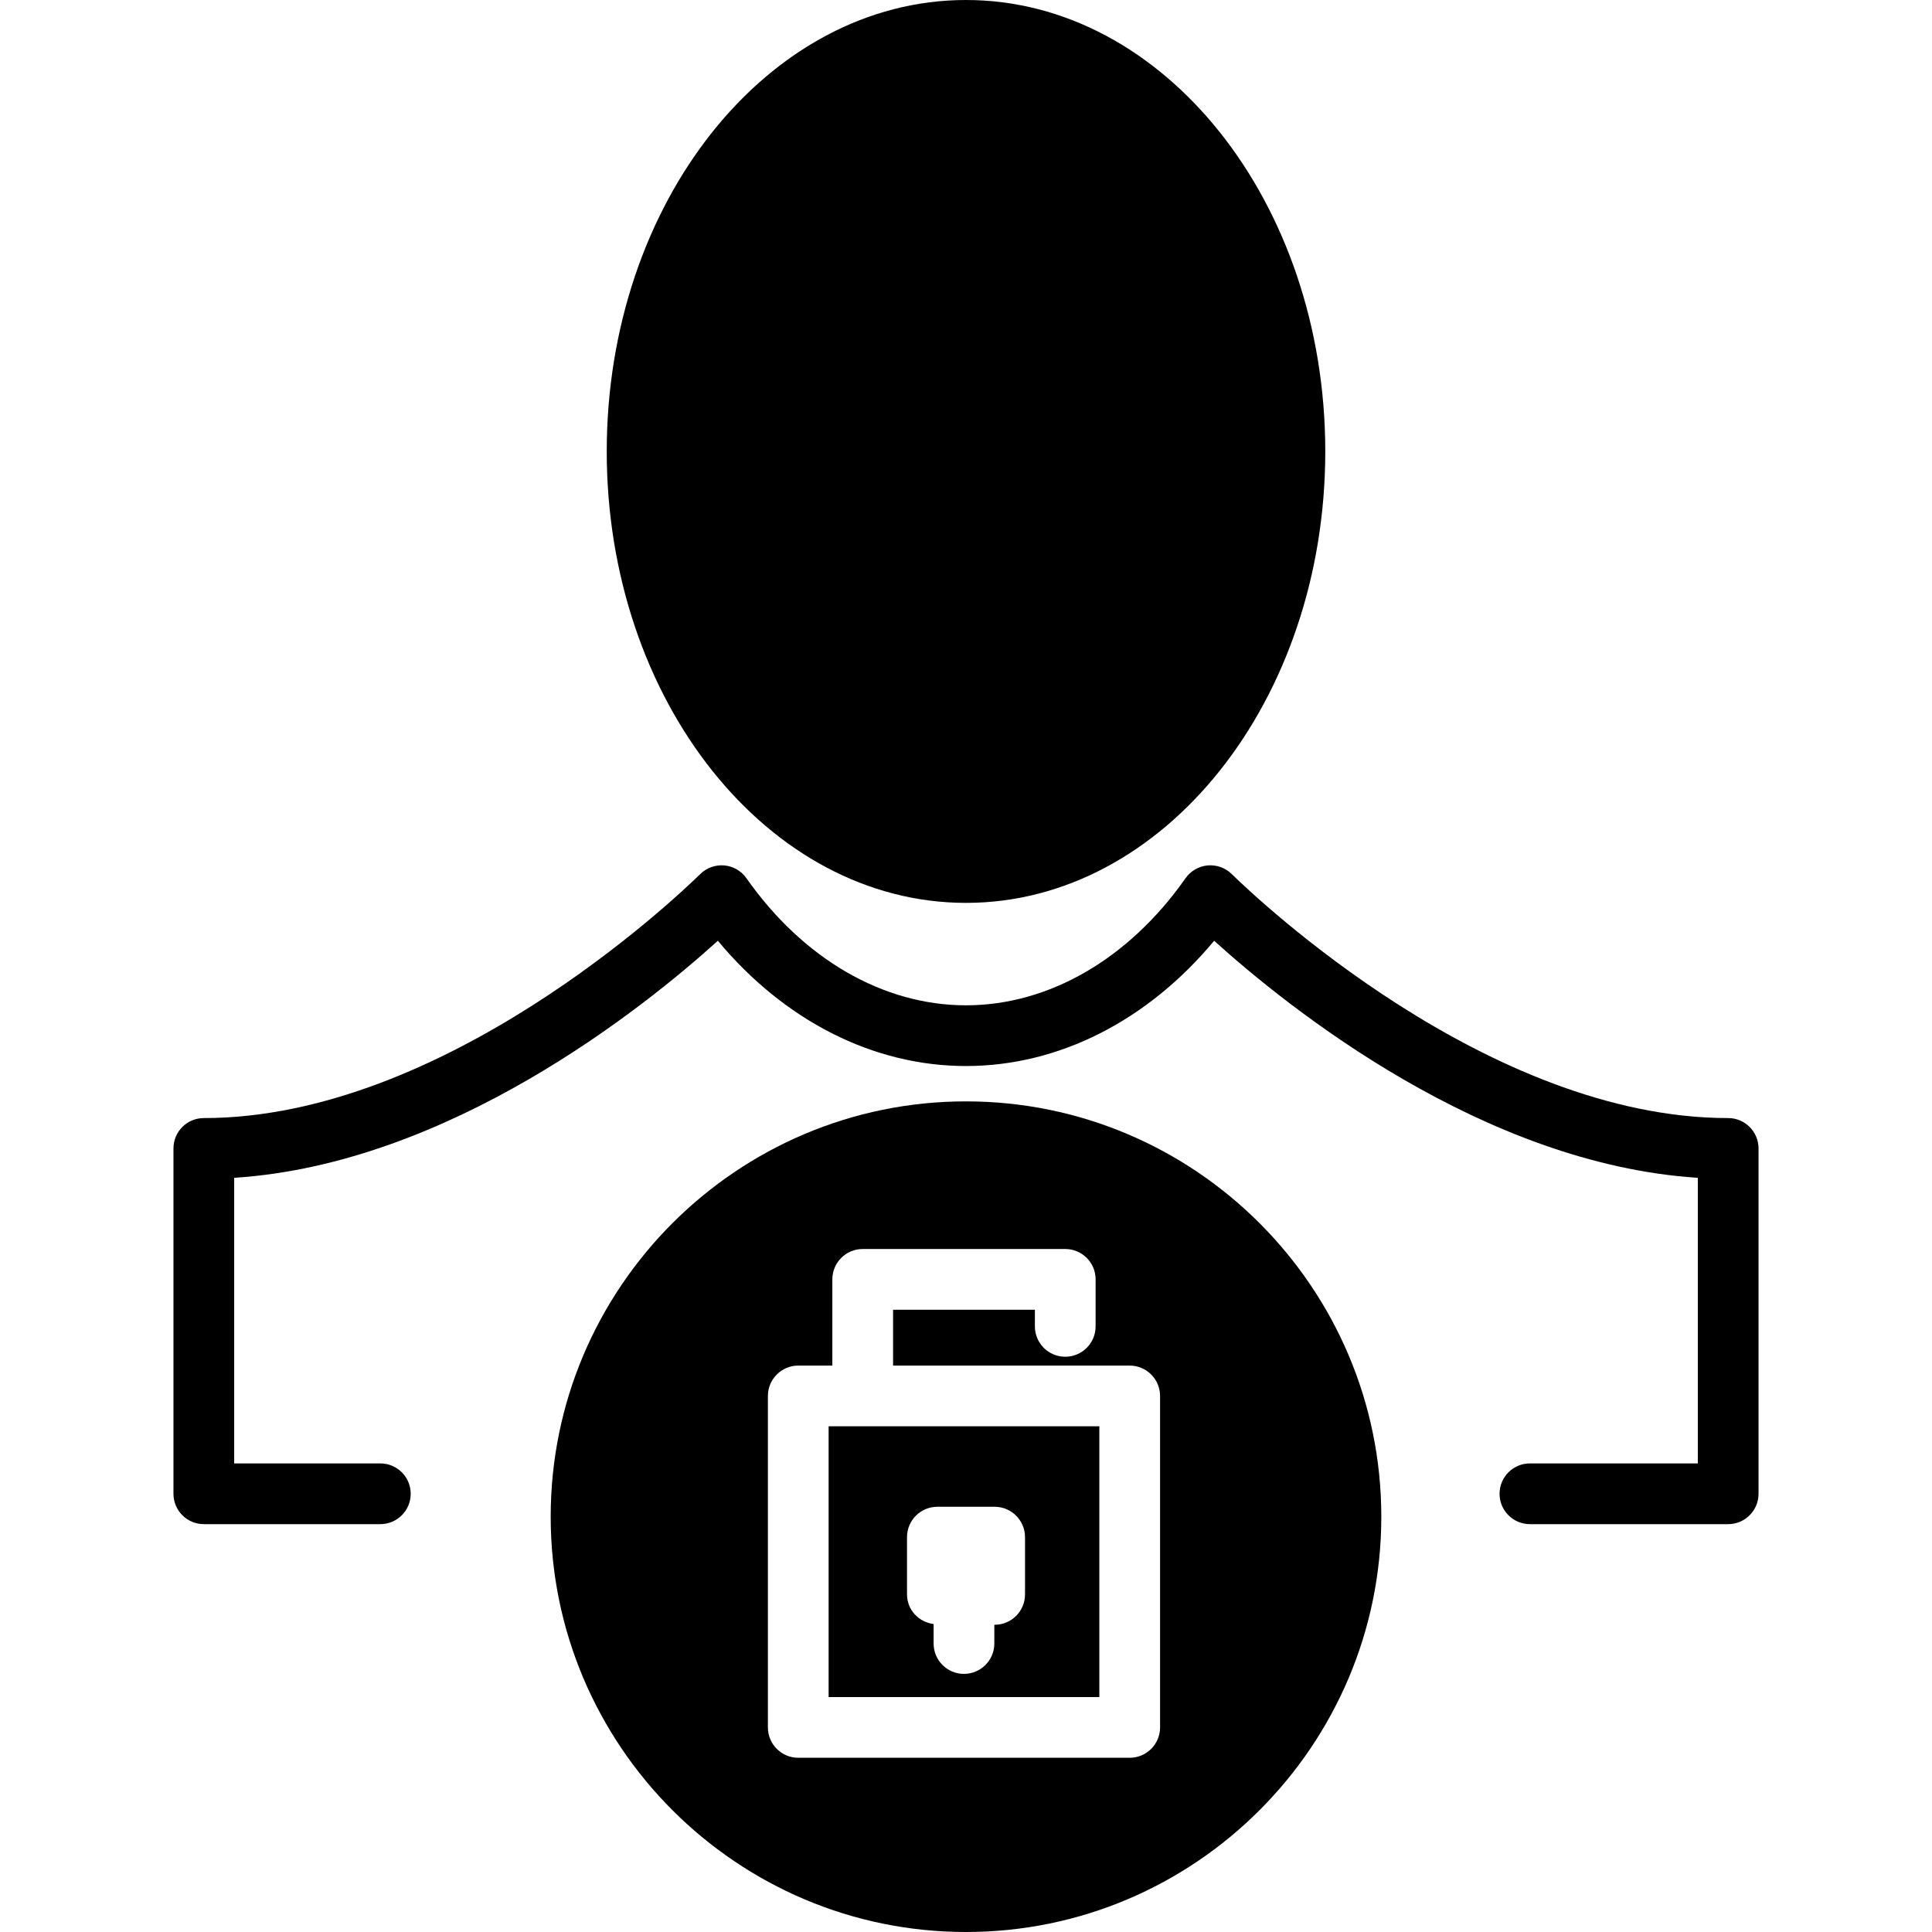
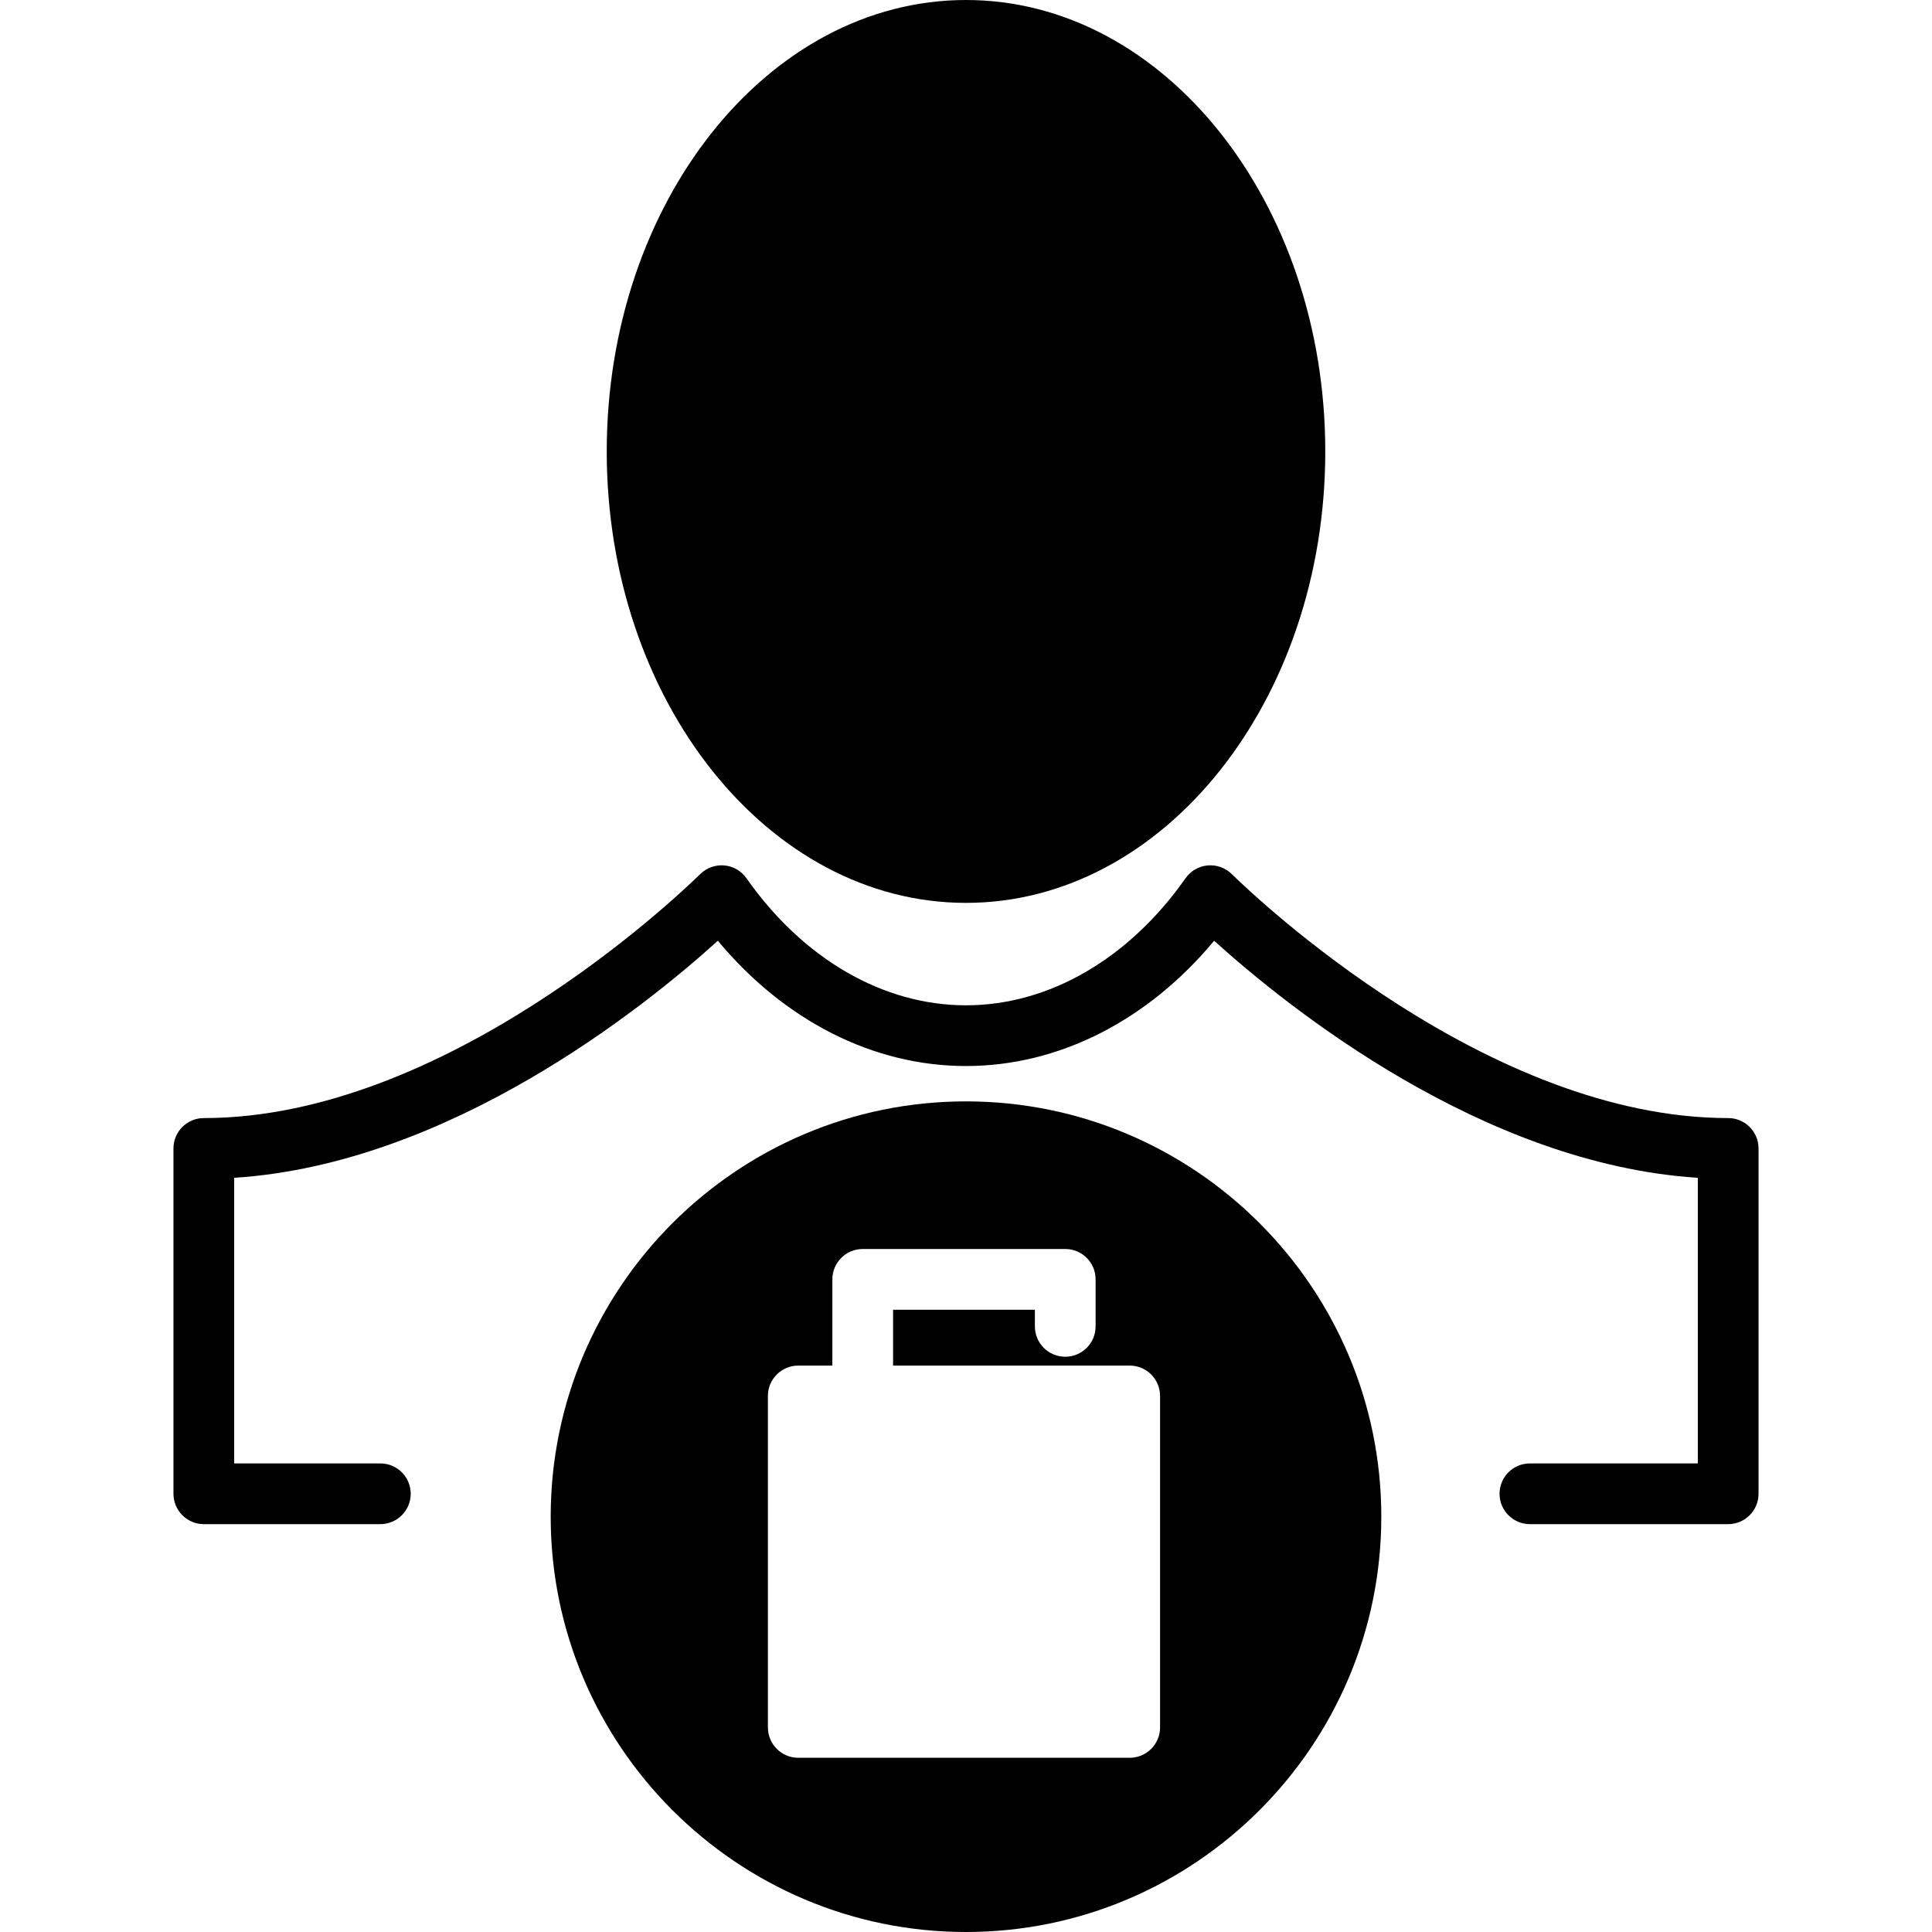
<svg xmlns="http://www.w3.org/2000/svg" fill="#000000" version="1.1" id="Capa_1" width="800px" height="800px" viewBox="0 0 635.635 635.635" xml:space="preserve">
  <g>
-     <path d="M317.817,297.05c65.175,0,118.203-66.625,118.203-148.525C436.02,66.625,382.993,0,317.817,0   C252.641,0,199.62,66.625,199.62,148.525C199.62,230.425,252.641,297.05,317.817,297.05z" />
+     <path d="M317.817,297.05c65.175,0,118.203-66.625,118.203-148.525C436.02,66.625,382.993,0,317.817,0   C252.641,0,199.62,66.625,199.62,148.525C199.62,230.425,252.641,297.05,317.817,297.05" />
    <path d="M67.059,501.449h58.075c5.516,0,9.988-4.478,9.988-9.988c0-5.521-4.472-9.989-9.988-9.989H77.047v-93.967   c70.663-4.556,134.551-55.768,159.133-77.989c21.914,26.328,51.139,41.213,81.637,41.213c30.498,0,59.723-14.886,81.642-41.213   c24.582,22.221,88.465,73.443,159.128,77.989v93.967h-55.241c-5.521,0-9.988,4.468-9.988,9.989c0,5.511,4.468,9.988,9.988,9.988   h65.23c5.511,0,9.988-4.478,9.988-9.988V377.838c0-5.521-4.478-9.988-9.988-9.988c-78.945,0-154.953-72.088-163.362-80.311   c-2.087-2.049-4.994-3.068-7.901-2.81c-2.926,0.273-5.58,1.81-7.258,4.209c-18.66,26.567-44.988,41.813-72.238,41.813   s-53.578-15.237-72.238-41.813c-1.678-2.399-4.336-3.936-7.252-4.209c-2.917-0.259-5.804,0.761-7.911,2.81   c-8.399,8.223-84.417,80.311-163.357,80.311c-5.511,0-9.989,4.467-9.989,9.988v113.623   C57.07,496.972,61.547,501.449,67.059,501.449z" />
-     <path d="M272.619,469.259v89.08h89.07v-89.08h-11.218h-66.634H272.619z M298.411,505.722c0-5.511,4.472-9.989,9.988-9.989h18.847   c5.511,0,9.988,4.479,9.988,9.989v18.847c0,5.521-4.478,9.988-9.988,9.988h-0.107v6.165c0,5.521-4.478,9.989-9.989,9.989   c-5.516,0-9.988-4.469-9.988-9.989v-6.409c-4.907-0.634-8.75-4.672-8.75-9.744V505.722z" />
    <path d="M181.179,498.991c0,75.335,61.293,136.644,136.639,136.644c75.34,0,136.638-61.299,136.638-136.644   c0-75.346-61.298-136.634-136.638-136.634C242.482,362.357,181.179,423.646,181.179,498.991z M360.459,420.914v15.472   c0,5.521-4.477,9.988-9.988,9.988c-5.521,0-9.988-4.468-9.988-9.988v-5.482h-46.657v18.378h56.646h21.207   c5.511,0,9.988,4.487,9.988,9.988v109.058c0,5.512-4.478,9.989-9.988,9.989H262.63c-5.517,0-9.989-4.478-9.989-9.989V459.27   c0-5.501,4.473-9.988,9.989-9.988h11.218v-28.367c0-5.521,4.473-9.988,9.989-9.988h66.634   C355.983,410.926,360.459,415.384,360.459,420.914z" />
  </g>
</svg>